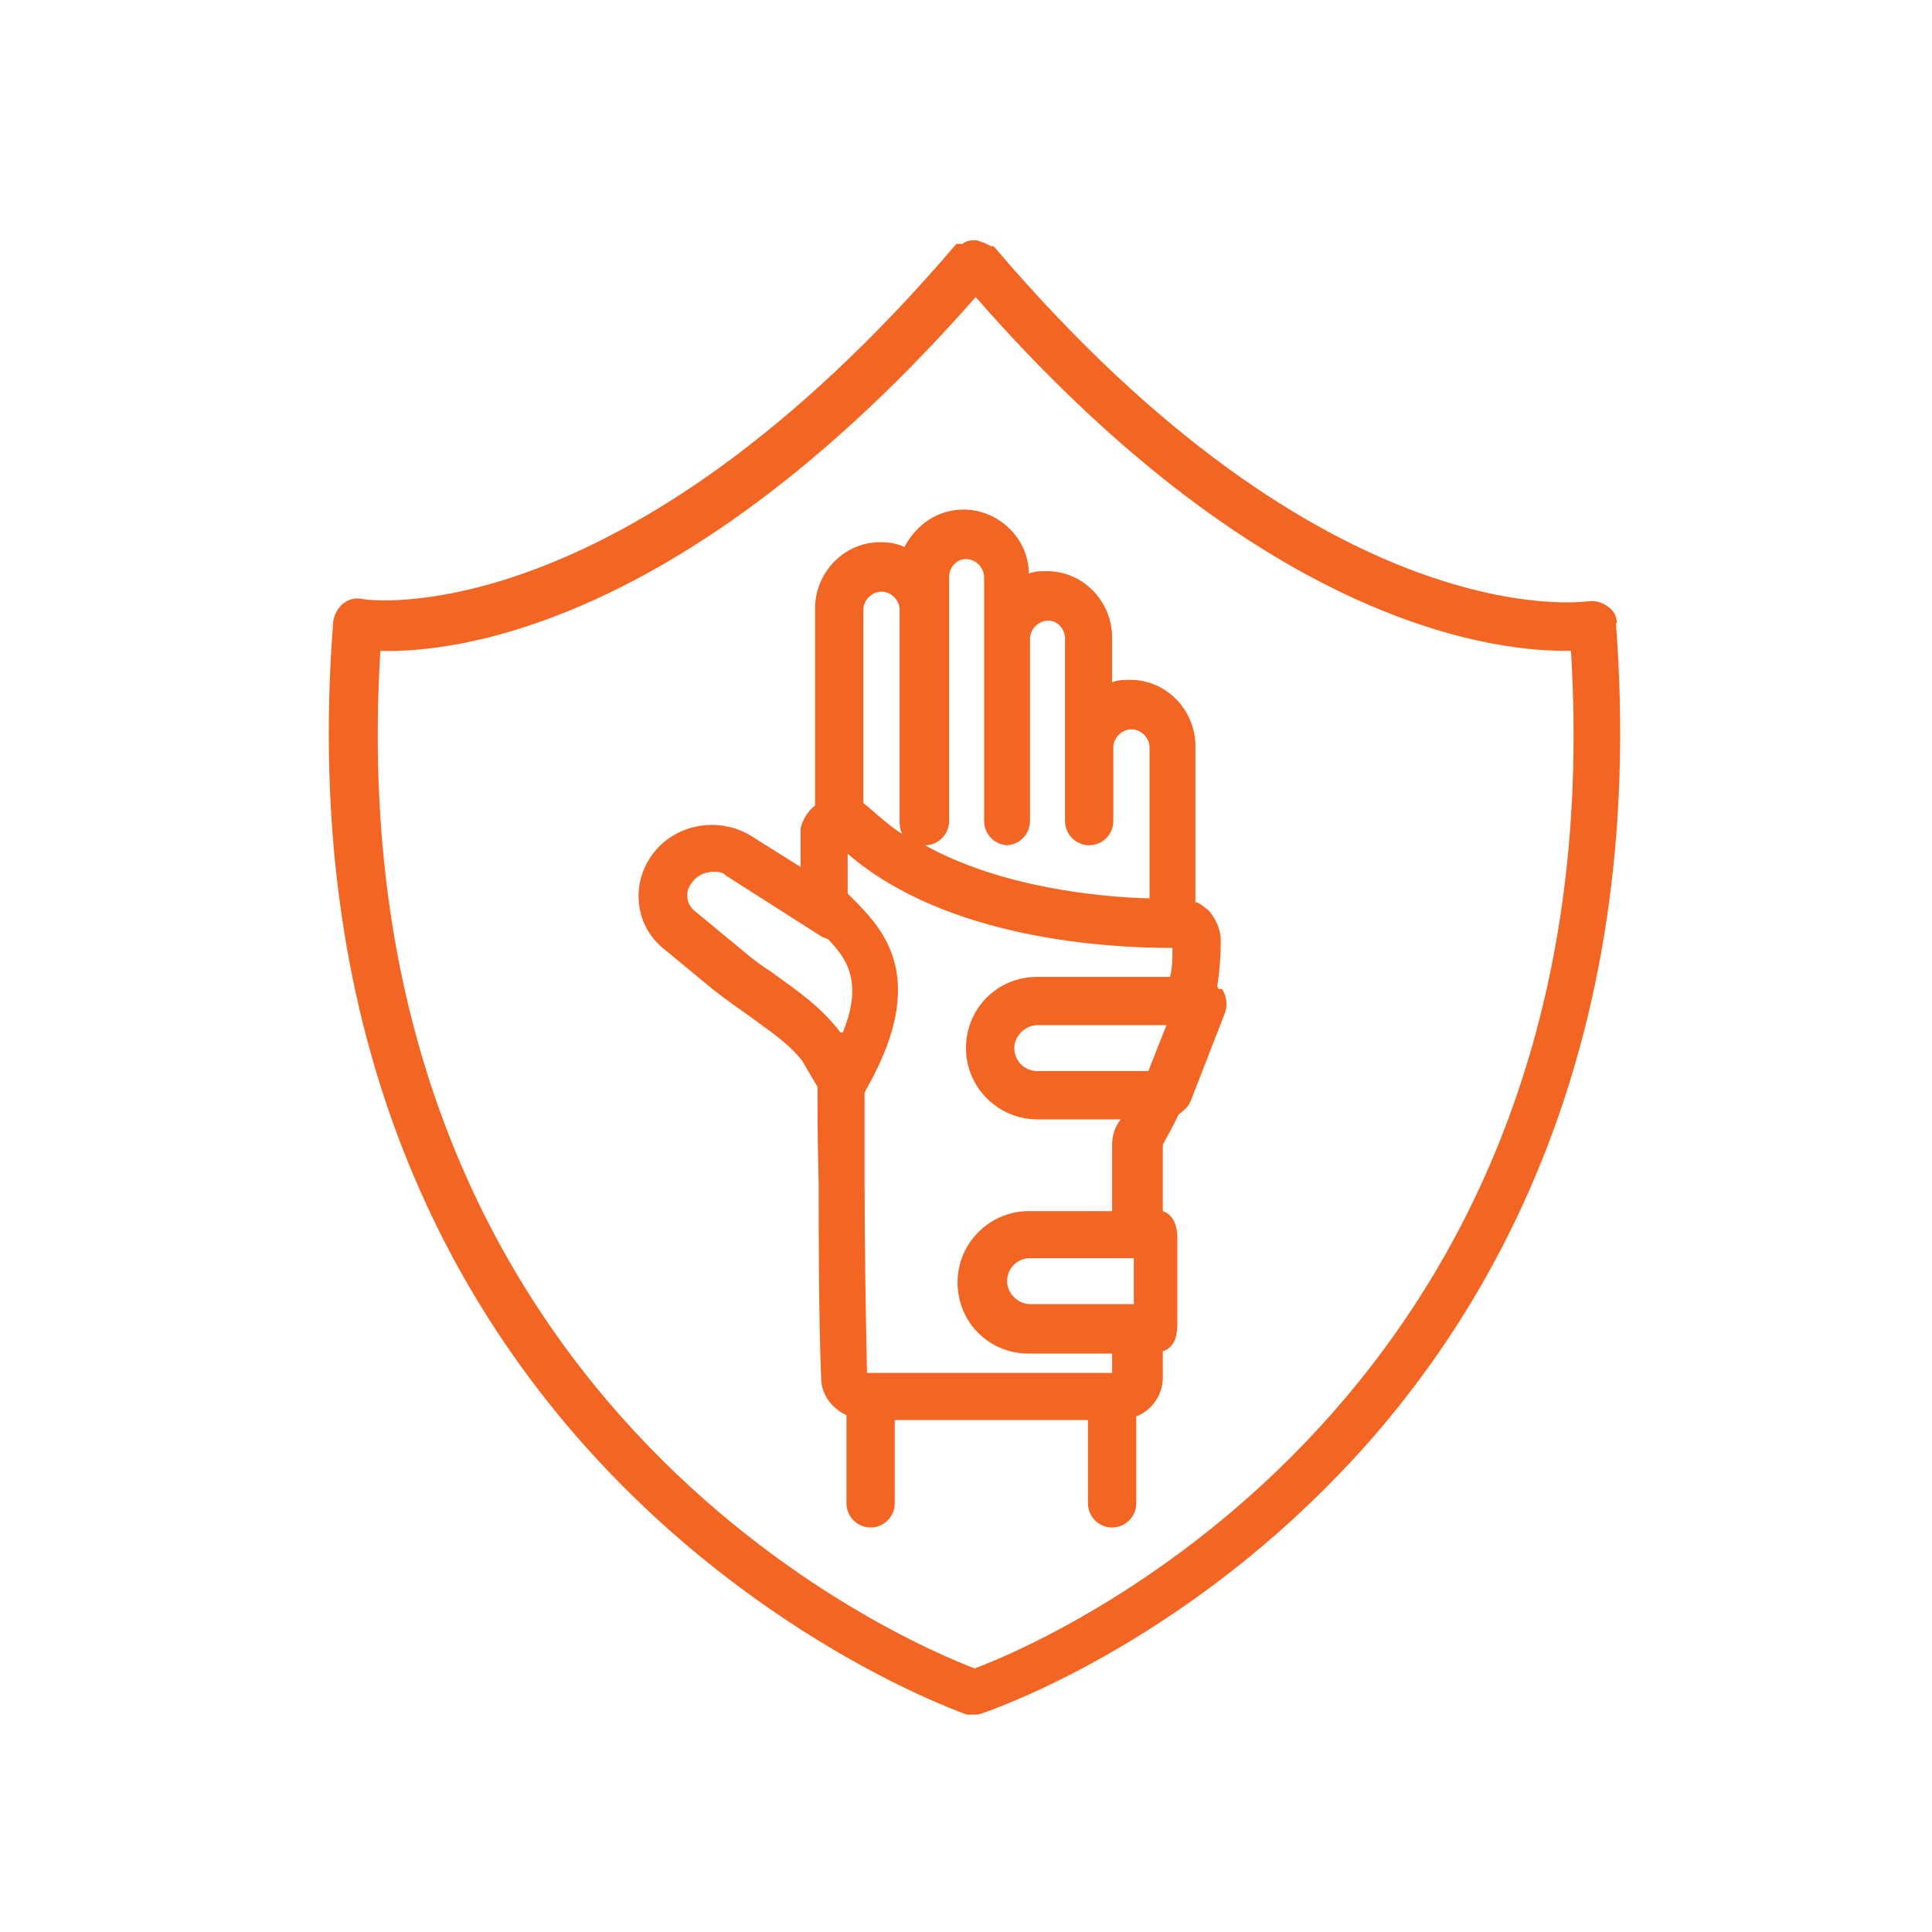
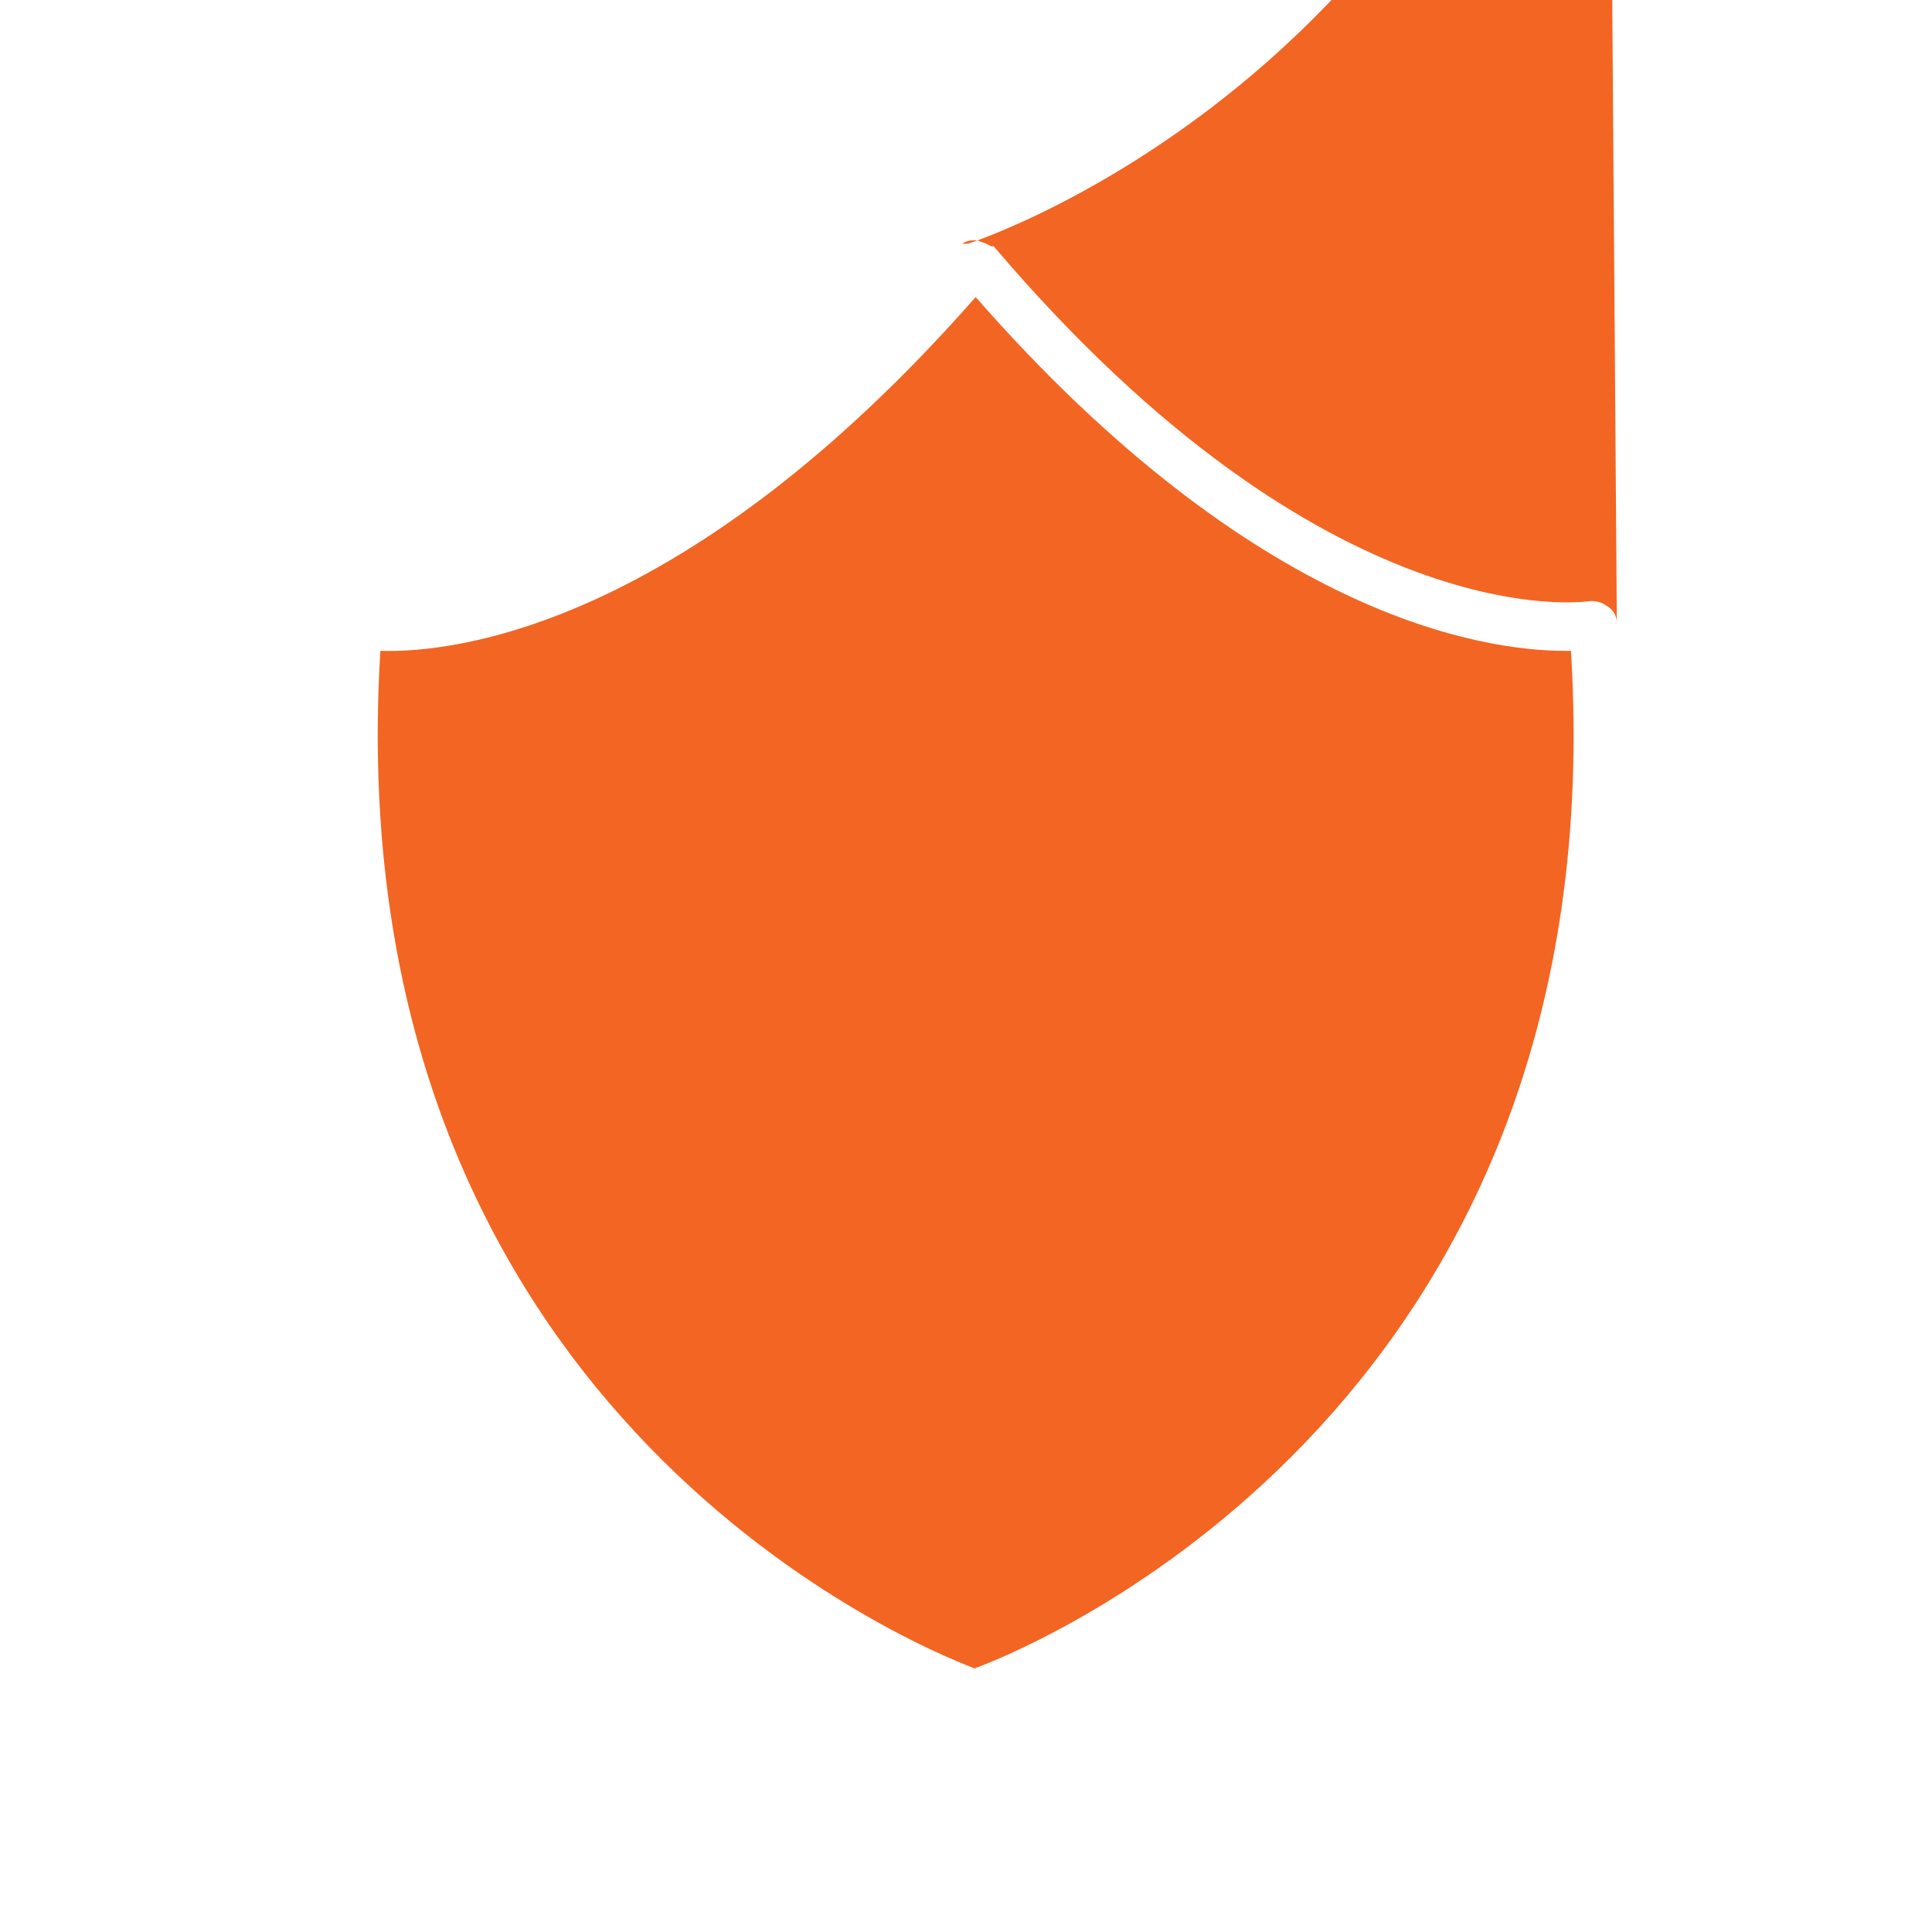
<svg xmlns="http://www.w3.org/2000/svg" version="1.1" viewBox="0 0 16 16">
  <defs>
    <style>
      .cls-1 {
        fill: #f36522;
      }
    </style>
  </defs>
  <g>
    <g id="Layer_1">
      <g id="Layer_1-2" data-name="Layer_1">
        <g id="Layer_1-2">
-           <path class="cls-1" d="M10.09,8.19s0-.01-.01-.02c.02-.12.03-.25.03-.38,0-.09-.04-.18-.1-.25-.04-.03-.07-.06-.11-.07v-1.29c0-.3-.24-.55-.54-.55-.05,0-.1,0-.15.02v-.37c0-.3-.24-.55-.54-.55-.05,0-.1,0-.15.02,0-.29-.25-.53-.54-.53-.21,0-.39.12-.49.31-.06-.03-.13-.04-.2-.04-.3,0-.54.25-.54.55v1.63c-.06.05-.1.11-.12.19v.32l-.43-.27c-.27-.15-.62-.08-.8.17-.18.25-.14.59.1.78l.4.33c.1.08.2.15.3.22.16.12.32.22.44.37l.13.22v.04c0,.07,0,.43.01.77,0,.43,0,1.07.02,1.6,0,.13.08.25.21.31v.73c0,.11.09.2.2.2s.2-.09.2-.2v-.69h1.6v.69c0,.11.09.2.2.2s.2-.09.2-.2v-.72c.13-.05.22-.18.22-.32v-.22c.06-.02.12-.07.12-.22v-.72c0-.14-.06-.2-.12-.22v-.55c.03-.06.08-.14.13-.25.04-.03.08-.06.1-.11l.28-.72c.03-.07.02-.15-.02-.21h-.03ZM6.96,8.55h0c-.16-.21-.35-.34-.53-.47l-.04-.03c-.08-.05-.16-.11-.23-.17l-.4-.33c-.08-.06-.09-.17-.03-.24.04-.06.11-.09.18-.09.04,0,.07,0,.1.03l.8.51s.03.01.05.02c.13.14.3.33.12.77h-.02ZM7.16,9.05l.02-.04c.51-.9.14-1.3-.08-1.53l-.02-.02-.06-.06v-.33c.82.71,2.16.78,2.67.78h.02c0,.08,0,.16-.02.24h-1.1c-.33,0-.59.26-.59.59s.27.59.59.59h.69s-.01.02-.02.03c-.03.05-.05.11-.05.18v.55h-.69c-.32,0-.59.26-.59.59s.26.59.59.59h.69v.16h-2.03c-.01-.49-.02-1.06-.02-1.55v-.76h0ZM9.39,10.42v.38h-.86c-.1,0-.19-.09-.19-.19s.08-.19.19-.19c0,0,.86,0,.86,0ZM9.66,8.49l-.15.38h-.92c-.11,0-.19-.09-.19-.19s.09-.19.19-.19c0,0,1.07,0,1.07,0ZM7.46,6.9c-.09-.06-.17-.13-.25-.2-.02-.02-.04-.03-.06-.05v-1.6c0-.08.07-.15.15-.15s.15.07.15.15v1.76s0,.06.02.09c0,0-.01,0-.01,0ZM8.33,7c.11,0,.2-.09.2-.2v-1.51c0-.08.07-.15.15-.15s.14.07.14.15v1.51c0,.11.09.2.2.2s.2-.09.2-.2v-.61c0-.08.07-.15.15-.15s.15.07.15.15v1.25c-.41-.01-1.23-.09-1.86-.44h0c.11,0,.2-.09.2-.2v-2.02c0-.08.06-.15.14-.15s.15.07.15.15v2.02c0,.11.09.2.2.2,0,0-.02,0-.02,0Z" />
-           <path class="cls-1" d="M13.39,5.16c0-.06-.03-.11-.08-.14-.04-.03-.1-.05-.16-.04-.02,0-2.15.32-4.92-2.94h-.02s-.04-.02-.06-.03c-.02,0-.04-.02-.07-.02-.04,0-.07,0-.11.03h-.05c-2.78,3.26-4.9,2.95-4.92,2.94-.06-.01-.11,0-.16.04-.04.03-.07.09-.08.14-.55,7.05,5.19,9.04,5.25,9.06h.06s.04,0,.06-.01c.06-.02,1.48-.5,2.84-1.86,1.26-1.25,2.7-3.52,2.41-7.2v.03h.01ZM8.08,13.82c-.56-.21-5.31-2.2-4.93-8.43.63.02,2.54-.21,4.93-2.93,2.32,2.65,4.2,2.93,4.88,2.93h.05c.38,6.17-4.31,8.19-4.92,8.42h-.01Z" />
+           <path class="cls-1" d="M13.39,5.16c0-.06-.03-.11-.08-.14-.04-.03-.1-.05-.16-.04-.02,0-2.15.32-4.92-2.94h-.02s-.04-.02-.06-.03c-.02,0-.04-.02-.07-.02-.04,0-.07,0-.11.03h-.05h.06s.04,0,.06-.01c.06-.02,1.48-.5,2.84-1.86,1.26-1.25,2.7-3.52,2.41-7.2v.03h.01ZM8.08,13.82c-.56-.21-5.31-2.2-4.93-8.43.63.02,2.54-.21,4.93-2.93,2.32,2.65,4.2,2.93,4.88,2.93h.05c.38,6.17-4.31,8.19-4.92,8.42h-.01Z" />
        </g>
      </g>
    </g>
  </g>
</svg>